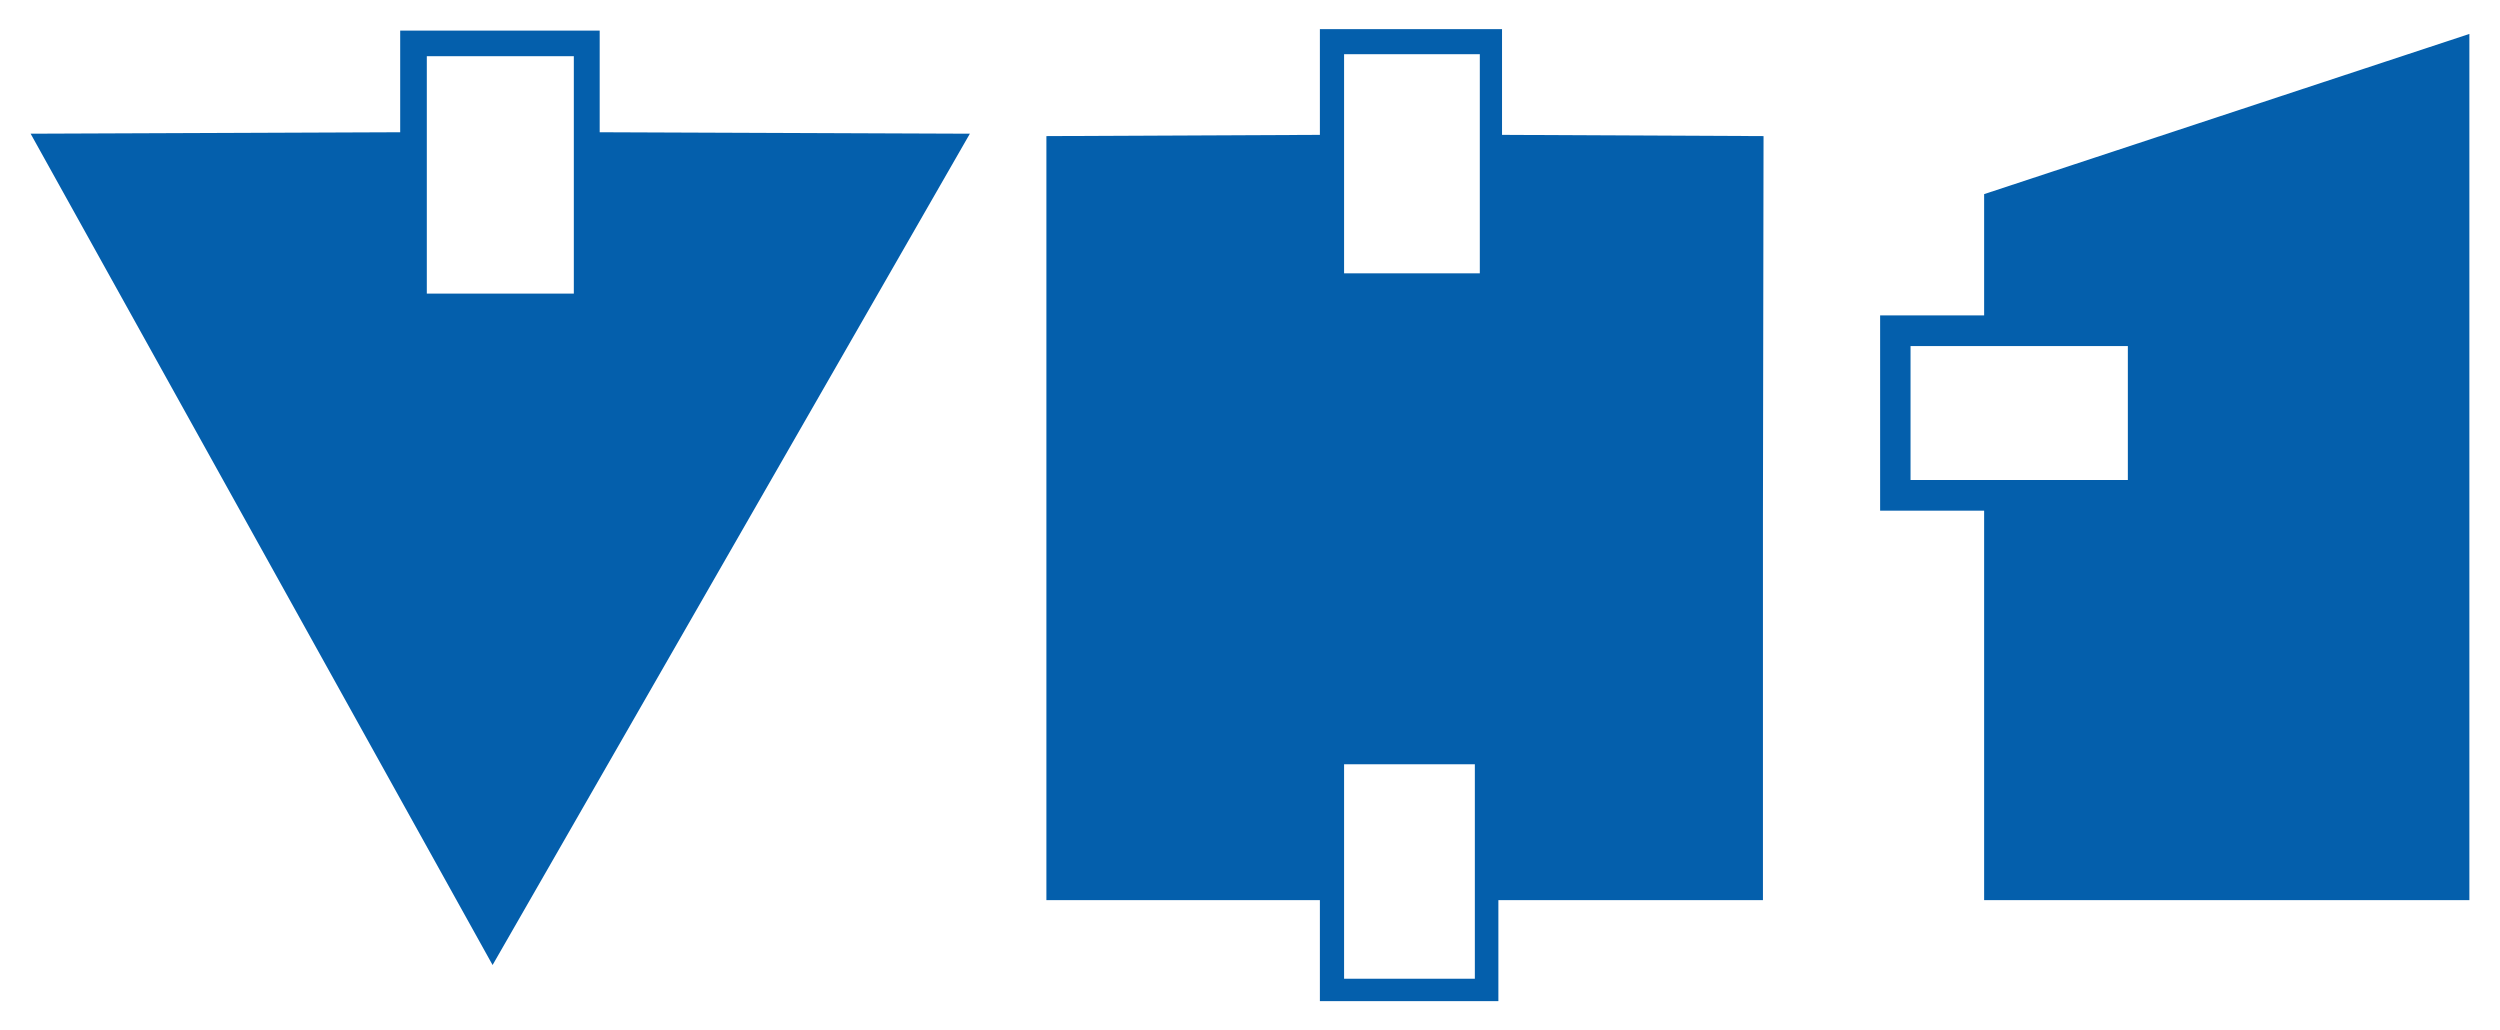
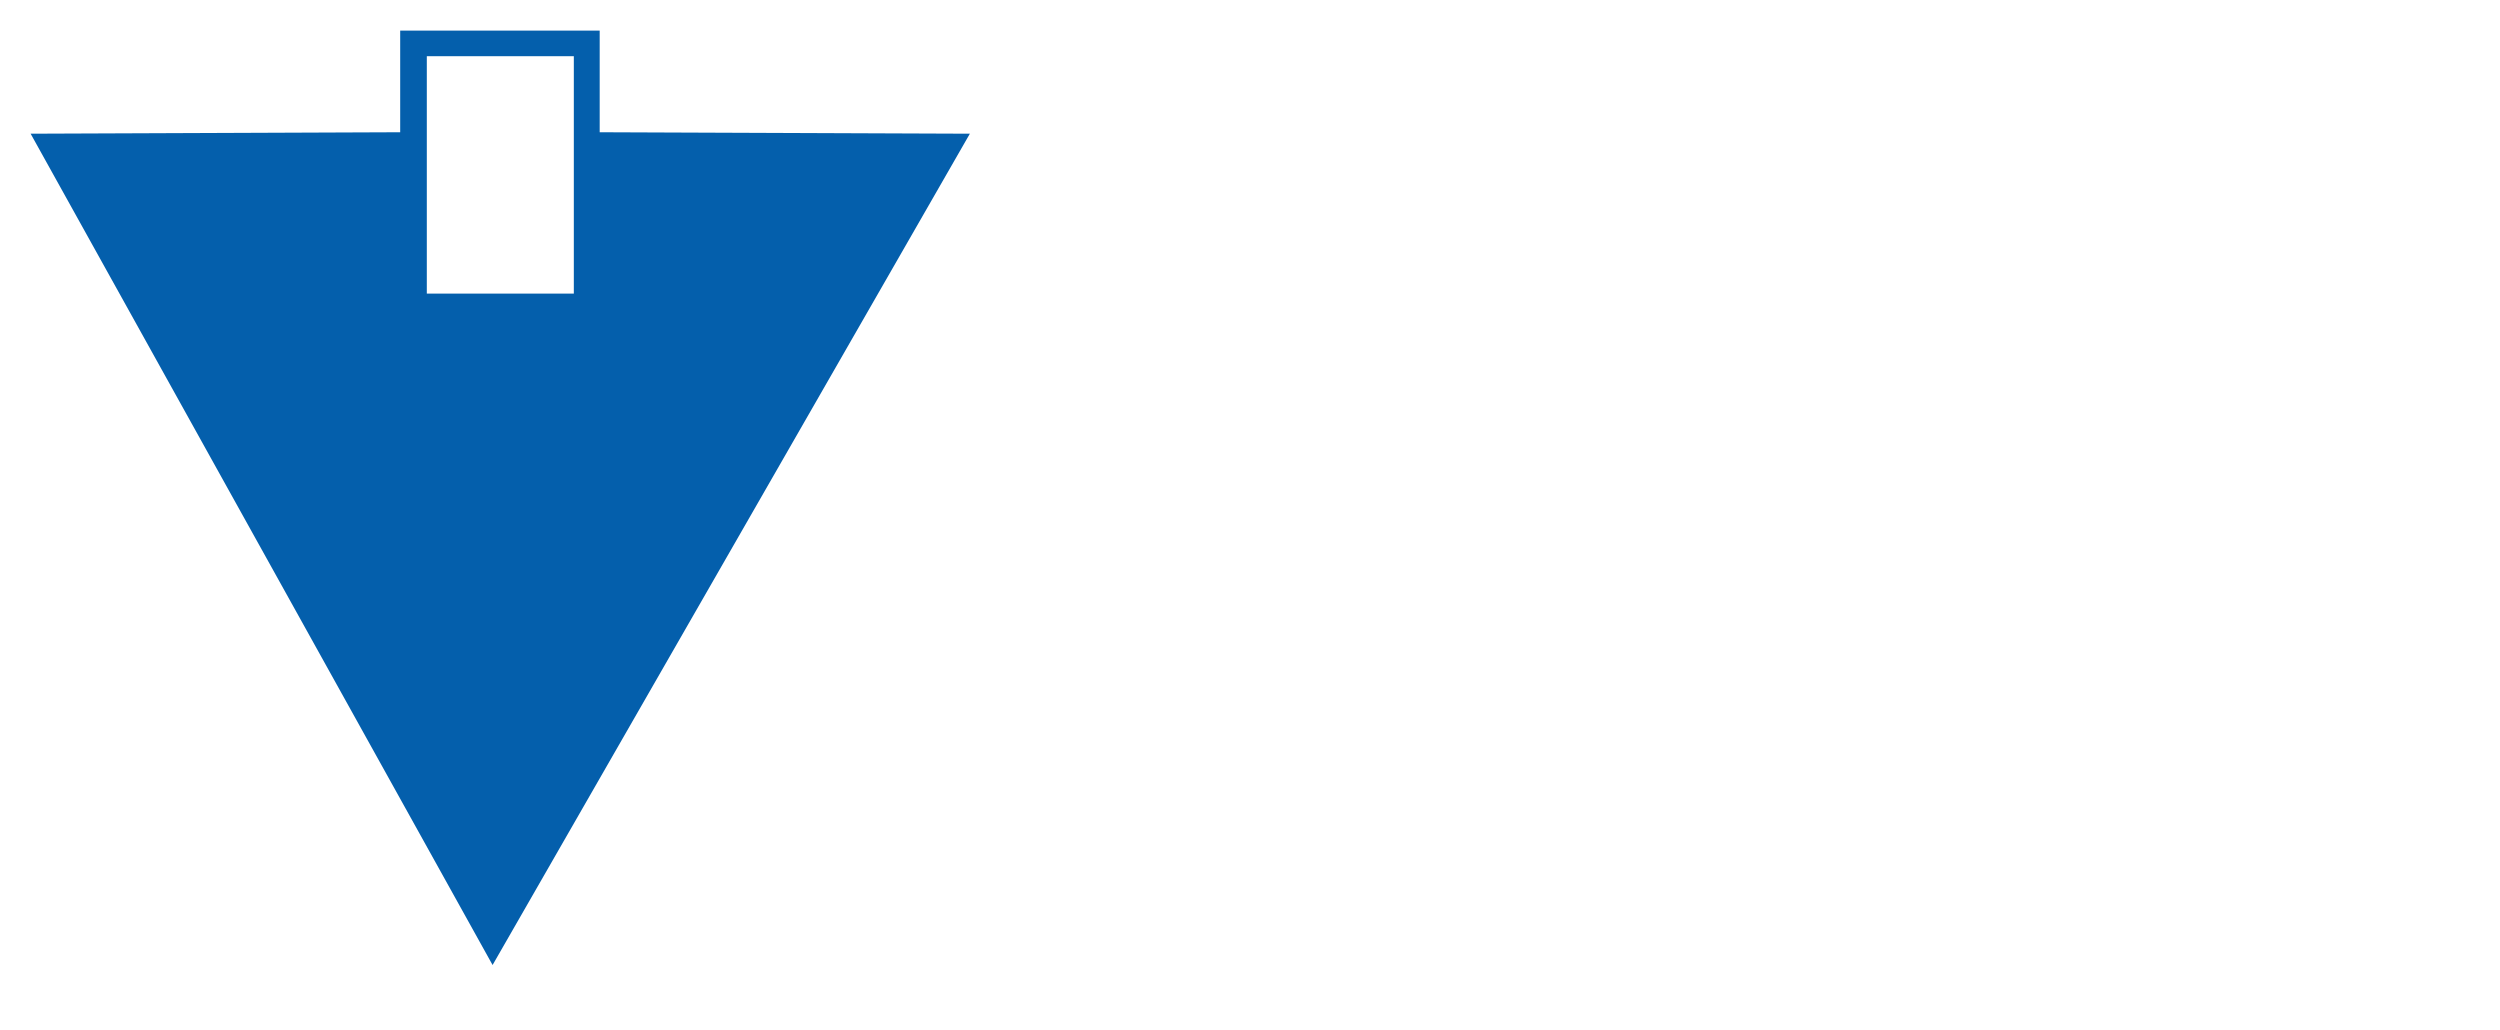
<svg xmlns="http://www.w3.org/2000/svg" version="1.0" width="1024" height="422" viewBox="-2.184 -2.184 187.027 77.166" id="svg3334">
  <defs id="defs3336" />
  <path d="M 34.6,70.094 L 0,7.83 L 27.68,7.721 L 27.68,0.106 L 42.622,0.106 L 42.622,7.721 L 70.348,7.83 L 34.6,70.094 z M 29.674,2.025 L 29.674,19.804 L 40.685,19.804 L 40.685,2.025 L 29.674,2.025 z" id="text2383" style="font-size:245.352px;font-style:normal;font-weight:normal;text-align:start;line-height:125%;text-anchor:start;fill:#045fac;fill-opacity:1;stroke:none;stroke-width:1px;stroke-linecap:butt;stroke-linejoin:miter;stroke-opacity:1;font-family:Bitstream Vera Sans" />
-   <path d="M 98.376,1.876 L 98.376,18.288 L 108.542,18.288 L 108.542,1.876 L 98.376,1.876 z M 129.748,36.577 L 129.748,65.236 L 109.933,65.236 L 109.933,72.798 L 96.564,72.798 L 96.564,65.236 L 76.08,65.236 L 76.08,36.625 L 76.08,8.01 L 96.564,7.917 L 96.564,0 L 110.206,0 L 110.206,7.917 L 129.793,8.01 L 129.748,36.577 z M 98.376,71.122 L 108.17,71.122 L 108.17,55.056 L 98.376,55.056 L 98.376,71.122 z" id="text2401" style="font-size:210.575px;font-style:normal;font-weight:normal;text-align:start;line-height:125%;text-anchor:start;fill:#045fac;fill-opacity:1;stroke:none;stroke-width:1px;stroke-linecap:butt;stroke-linejoin:miter;stroke-opacity:1;font-family:Bitstream Vera Sans" />
-   <path d="M 182.659,65.235 L 182.659,0.358 L 146.315,12.356 L 146.315,21.441 L 138.525,21.441 L 138.525,31.997 L 138.525,36.063 L 146.315,36.063 L 146.315,46.765 L 146.315,65.235 L 182.659,65.235 z M 140.803,23.737 L 157.079,23.737 L 157.079,33.767 L 140.803,33.767 L 140.803,23.737 z" id="text2405" style="font-size:245.352px;font-style:normal;font-weight:normal;text-align:start;line-height:125%;text-anchor:start;fill:#045fac;fill-opacity:1;stroke:none;stroke-width:1px;stroke-linecap:butt;stroke-linejoin:miter;stroke-opacity:1;font-family:Bitstream Vera Sans" />
</svg>